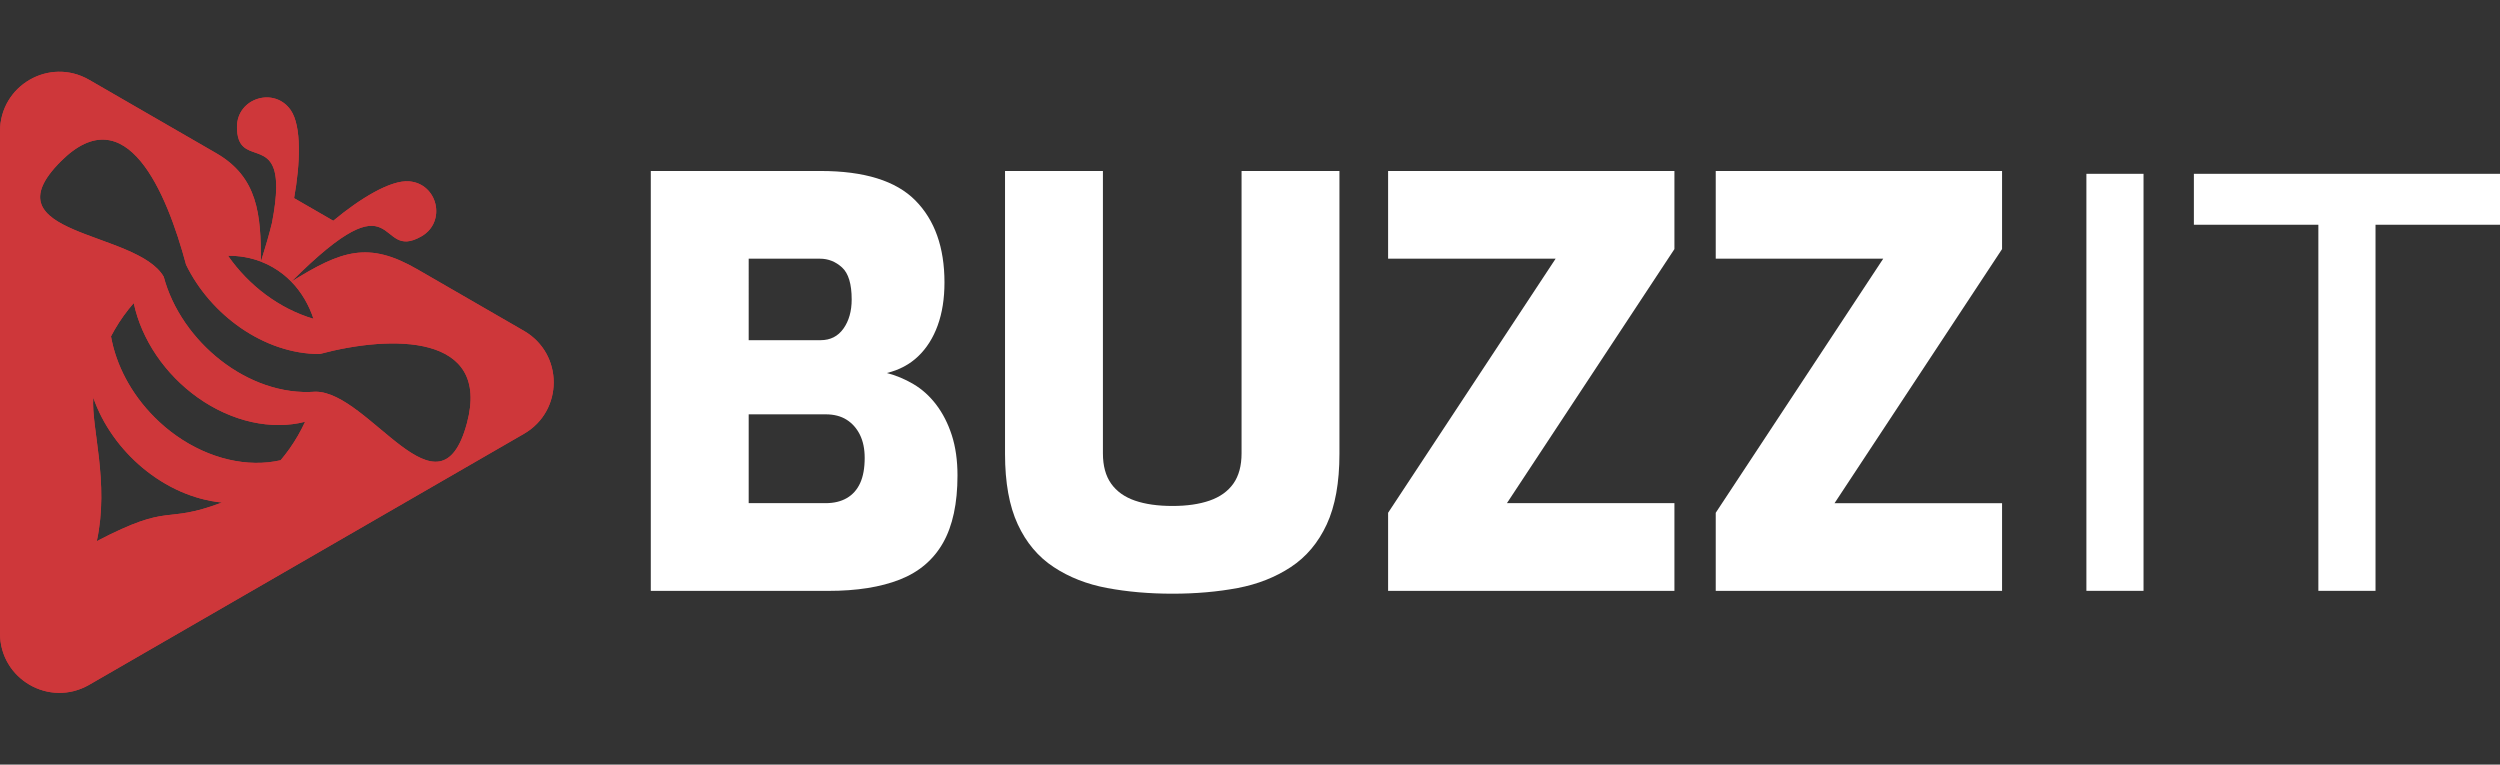
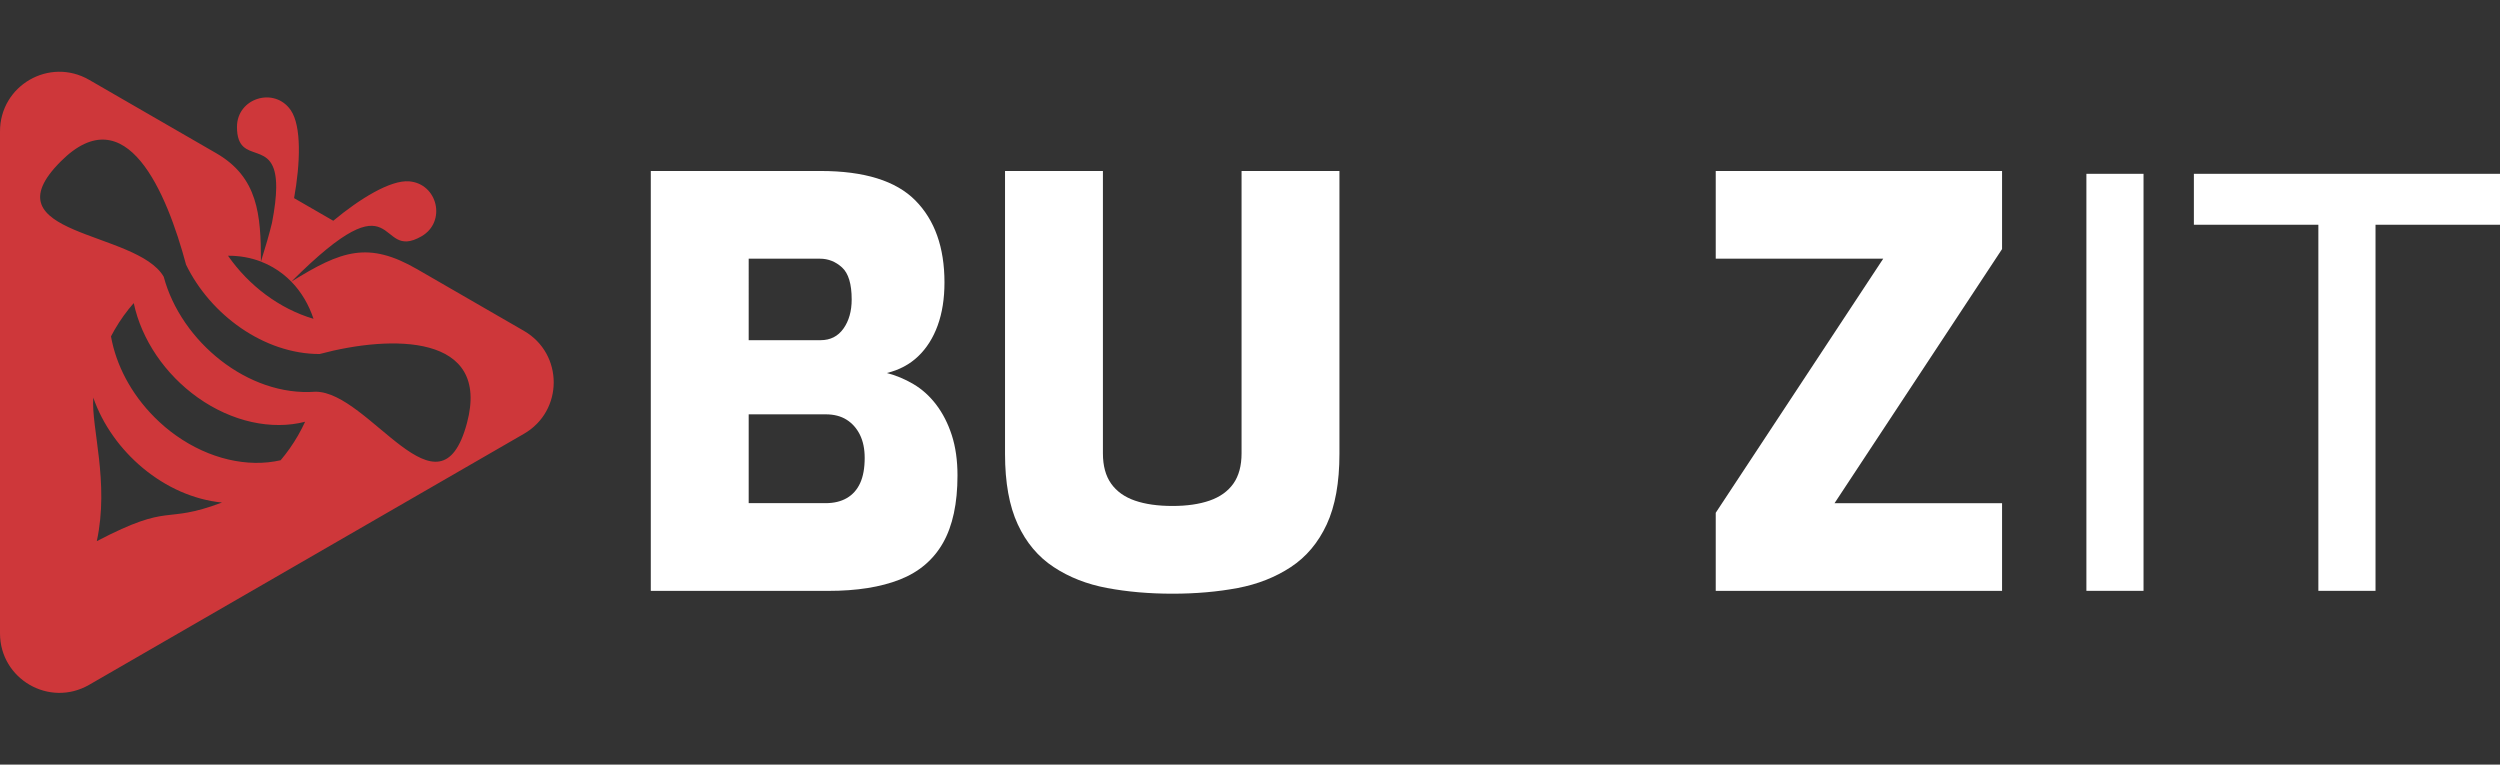
<svg xmlns="http://www.w3.org/2000/svg" xmlns:xlink="http://www.w3.org/1999/xlink" version="1.1" id="Calque_1" x="0px" y="0px" width="170.672px" height="52.2px" viewBox="5.164 2.875 170.672 52.2" enable-background="new 5.164 2.875 170.672 52.2" xml:space="preserve">
  <rect x="5.164" y="2.875" width="170.672" height="52.2" fill="#333333" stroke="none" />
  <g>
    <g>
      <g>
        <path id="SVGID_1_" fill="#CE373A" d="M26.705,29.617c-4.612,0.352-9.187-3.438-10.364-7.849     c-1.839-3.186-12.146-2.756-7.023-7.879c4.474-4.474,7.23,2.137,8.549,7.058c1.662,3.418,5.315,6.093,9.113,6.097     c4.921-1.318,11.699-1.396,10.062,4.716C35.166,38.758,30.383,29.617,26.705,29.617 M24.322,34.296     c-2.238,0.514-4.881-0.082-7.152-1.698c-0.505-0.358-0.991-0.769-1.45-1.229c-1.631-1.631-2.638-3.602-2.979-5.531l0.245-0.447     c0.386-0.667,0.826-1.277,1.308-1.824c0.531,2.493,2.138,4.86,4.367,6.446c2.332,1.661,5.058,2.244,7.332,1.654     c-0.146,0.319-0.31,0.638-0.491,0.949C25.151,33.226,24.754,33.787,24.322,34.296z M25.054,22.103     c7.518-7.518,5.729-1.272,8.89-3.098c1.708-0.987,1.107-3.592-0.848-3.75c-1.272-0.102-3.354,1.174-5.18,2.691l-2.675-1.544     c0.43-2.389,0.516-4.928-0.229-6.007c-1.114-1.613-3.67-0.832-3.67,1.142c0,2.821,2.715,0.579,2.678,4.16     c-0.007,0.613-0.094,1.396-0.29,2.403c-0.177,0.733-0.43,1.598-0.752,2.632c0-3.211-0.202-5.753-3.054-7.399l-8.671-5.006     c-2.714-1.568-6.089,0.38-6.089,3.515v34.266c0,3.134,3.375,5.082,6.089,3.517L40.93,32.492c2.714-1.566,2.714-5.463,0-7.031     l-7.279-4.203C30.309,19.329,28.484,19.969,25.054,22.103z M24.495,21.6c0.197,0.156,0.384,0.324,0.559,0.504     c0.683,0.7,1.191,1.566,1.513,2.536c-2.333-0.687-4.431-2.278-5.837-4.306c0.773-0.005,1.533,0.124,2.25,0.4     c0.278,0.107,0.551,0.237,0.814,0.39C24.042,21.267,24.275,21.426,24.495,21.6z M20.32,37.182     c-4.089,1.537-3.357-0.072-8.548,2.637c0.868-4.027-0.388-7.75-0.24-9.798C12.814,33.715,16.396,36.797,20.32,37.182z" />
      </g>
      <g>
        <defs>
-           <path id="SVGID_2_" d="M26.705,29.617c-4.612,0.352-9.187-3.438-10.364-7.849c-1.839-3.186-12.146-2.756-7.023-7.879      c4.474-4.474,7.23,2.137,8.549,7.058c1.662,3.418,5.315,6.093,9.113,6.097c4.921-1.318,11.699-1.396,10.062,4.716      C35.166,38.758,30.383,29.617,26.705,29.617 M24.322,34.296c-2.238,0.514-4.881-0.082-7.152-1.698      c-0.505-0.358-0.991-0.769-1.45-1.229c-1.631-1.631-2.638-3.602-2.979-5.531l0.245-0.447c0.386-0.667,0.826-1.277,1.308-1.824      c0.531,2.493,2.138,4.86,4.367,6.446c2.332,1.661,5.058,2.244,7.332,1.654c-0.146,0.319-0.31,0.638-0.491,0.949      C25.151,33.226,24.754,33.787,24.322,34.296z M25.054,22.103c7.518-7.518,5.729-1.272,8.89-3.098      c1.708-0.987,1.107-3.592-0.848-3.75c-1.272-0.102-3.354,1.174-5.18,2.691l-2.675-1.544c0.43-2.389,0.516-4.928-0.229-6.007      c-1.114-1.613-3.67-0.832-3.67,1.142c0,2.821,2.715,0.579,2.678,4.16c-0.007,0.613-0.094,1.396-0.29,2.403      c-0.177,0.733-0.43,1.598-0.752,2.632c0-3.211-0.202-5.753-3.054-7.399l-8.671-5.006c-2.714-1.568-6.089,0.38-6.089,3.515      v34.266c0,3.134,3.375,5.082,6.089,3.517L40.93,32.492c2.714-1.566,2.714-5.463,0-7.031l-7.279-4.203      C30.309,19.329,28.484,19.969,25.054,22.103z M24.495,21.6c0.197,0.156,0.384,0.324,0.559,0.504      c0.683,0.7,1.191,1.566,1.513,2.536c-2.333-0.687-4.431-2.278-5.837-4.306c0.773-0.005,1.533,0.124,2.25,0.4      c0.278,0.107,0.551,0.237,0.814,0.39C24.042,21.267,24.275,21.426,24.495,21.6z M20.32,37.182      c-4.089,1.537-3.357-0.072-8.548,2.637c0.868-4.027-0.388-7.75-0.24-9.798C12.814,33.715,16.396,36.797,20.32,37.182z" />
-         </defs>
+           </defs>
        <clipPath id="SVGID_3_">
          <use xlink:href="#SVGID_2_" overflow="visible" />
        </clipPath>
        <rect x="4.194" y="6.76" clip-path="url(#SVGID_3_)" fill="#CE373A" width="39.45" height="44.431" />
      </g>
    </g>
    <g>
      <path fill="#FFFFFF" d="M49.593,43.211V14.548h11.589c2.987,0,5.144,0.67,6.47,2.009c1.326,1.339,1.99,3.207,1.99,5.602    c0,1.108-0.155,2.086-0.464,2.936c-0.309,0.85-0.753,1.552-1.333,2.106c-0.579,0.554-1.294,0.934-2.144,1.14    c0.618,0.154,1.223,0.405,1.816,0.753c0.592,0.348,1.113,0.817,1.564,1.409c0.45,0.594,0.805,1.289,1.063,2.087    c0.257,0.799,0.387,1.713,0.387,2.744c0,1.906-0.329,3.438-0.985,4.597c-0.657,1.157-1.642,1.996-2.955,2.511    c-1.313,0.516-2.936,0.771-4.868,0.771h-12.13V43.211z M56.276,26.099h4.906c0.669,0,1.19-0.264,1.564-0.792    c0.374-0.527,0.561-1.191,0.561-1.989c0-1.056-0.219-1.783-0.657-2.183c-0.438-0.399-0.941-0.599-1.506-0.599h-4.868V26.099z     M56.276,37.225h5.254c0.566,0,1.049-0.116,1.448-0.348c0.399-0.232,0.702-0.573,0.908-1.023c0.206-0.45,0.309-1.023,0.309-1.719    c0-0.618-0.11-1.146-0.328-1.584c-0.219-0.438-0.521-0.779-0.908-1.023c-0.386-0.244-0.863-0.367-1.429-0.367h-5.254V37.225z" />
      <path fill="#FFFFFF" d="M85.21,43.406c-1.597,0-3.084-0.13-4.462-0.388c-1.378-0.257-2.595-0.733-3.65-1.431    c-1.056-0.693-1.874-1.666-2.453-2.916c-0.579-1.248-0.869-2.852-0.869-4.81V14.548h6.683v19.277c0,0.85,0.187,1.54,0.561,2.067    c0.373,0.527,0.914,0.914,1.622,1.159s1.565,0.366,2.569,0.366c0.979,0,1.822-0.121,2.53-0.366s1.249-0.632,1.623-1.159    c0.373-0.527,0.56-1.217,0.56-2.067V14.548h6.682v19.314c0,1.958-0.289,3.562-0.867,4.811c-0.58,1.25-1.397,2.221-2.453,2.916    c-1.057,0.695-2.268,1.173-3.631,1.43C88.287,43.276,86.807,43.406,85.21,43.406z" />
-       <path fill="#FFFFFF" d="M99.928,43.211v-5.329l11.436-17.346H99.928v-5.988h19.547v5.332L108.04,37.225h11.435v5.986H99.928z" />
      <path fill="#FFFFFF" d="M122.295,43.211v-5.329l11.434-17.346h-11.434v-5.988h19.547v5.332l-11.436,17.346h11.436v5.987h-19.547    V43.211z" />
-       <path fill="#FFFFFF" d="M147.6,43.211v-28.47h3.9v28.47H147.6z" />
+       <path fill="#FFFFFF" d="M147.6,43.211v-28.47h3.9v28.47H147.6" />
      <path fill="#FFFFFF" d="M163.436,43.211V18.218h-8.498v-3.477h20.898v3.477h-8.498v24.993H163.436z" />
    </g>
  </g>
</svg>